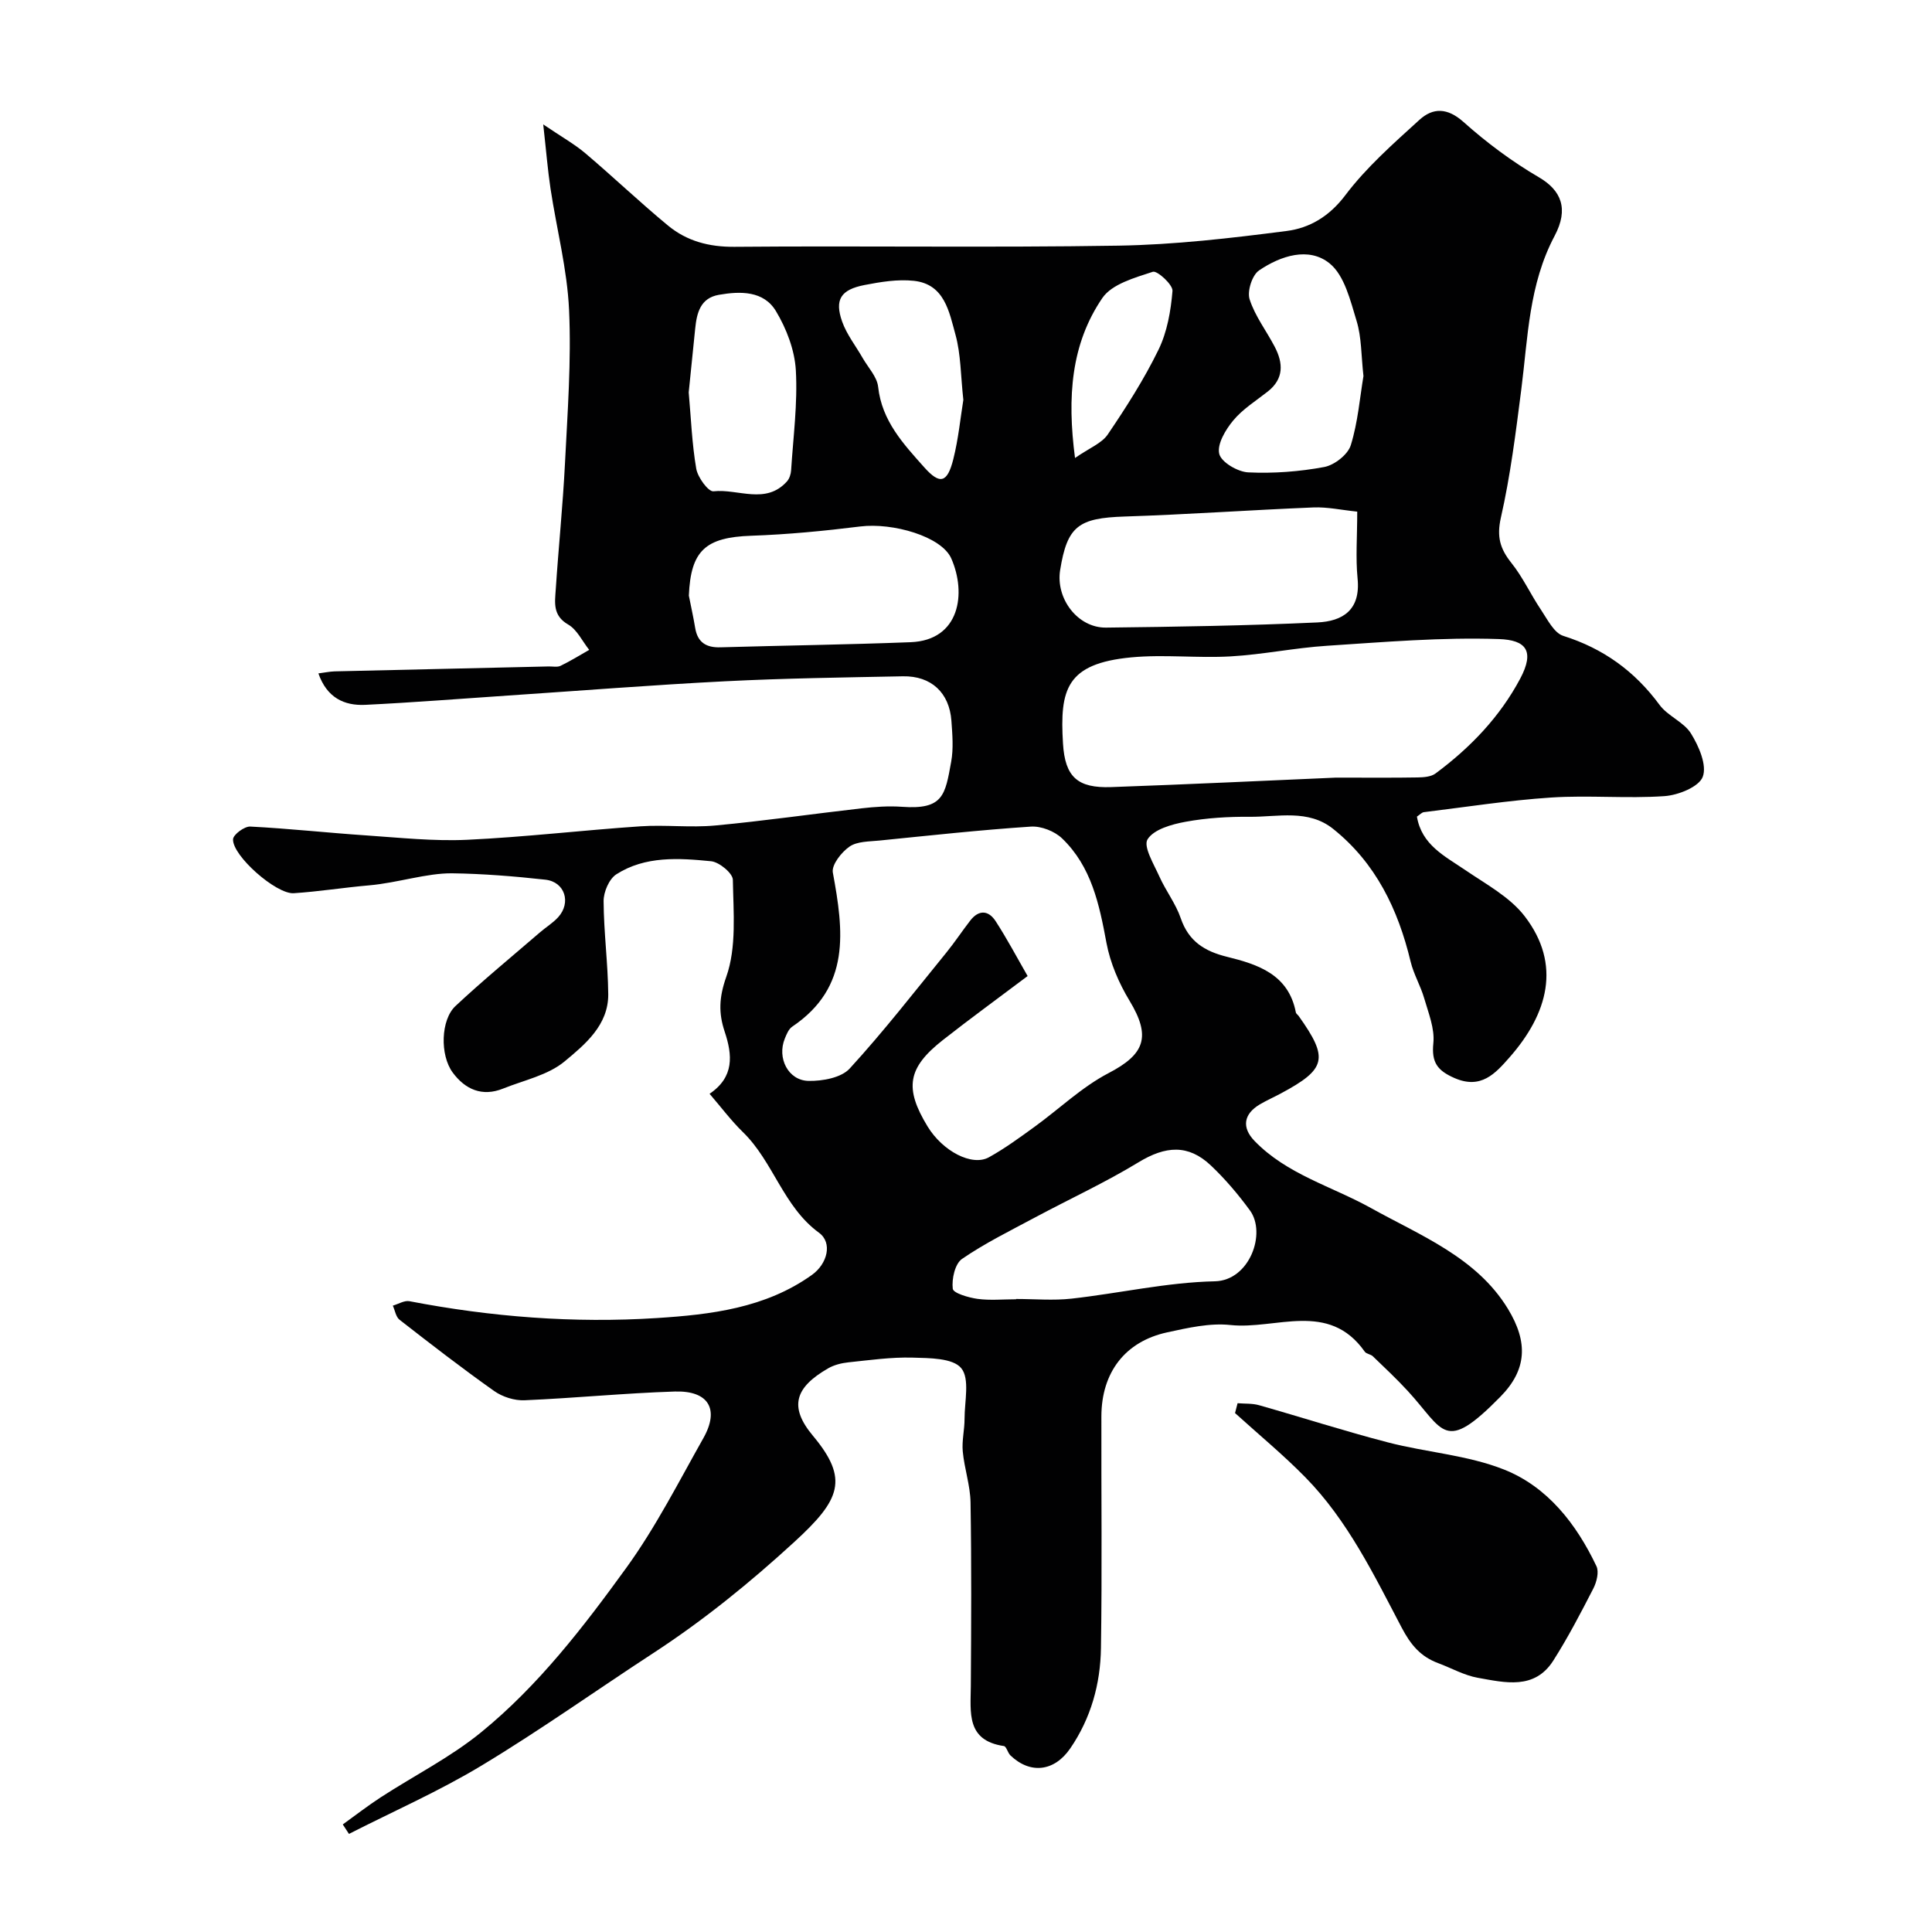
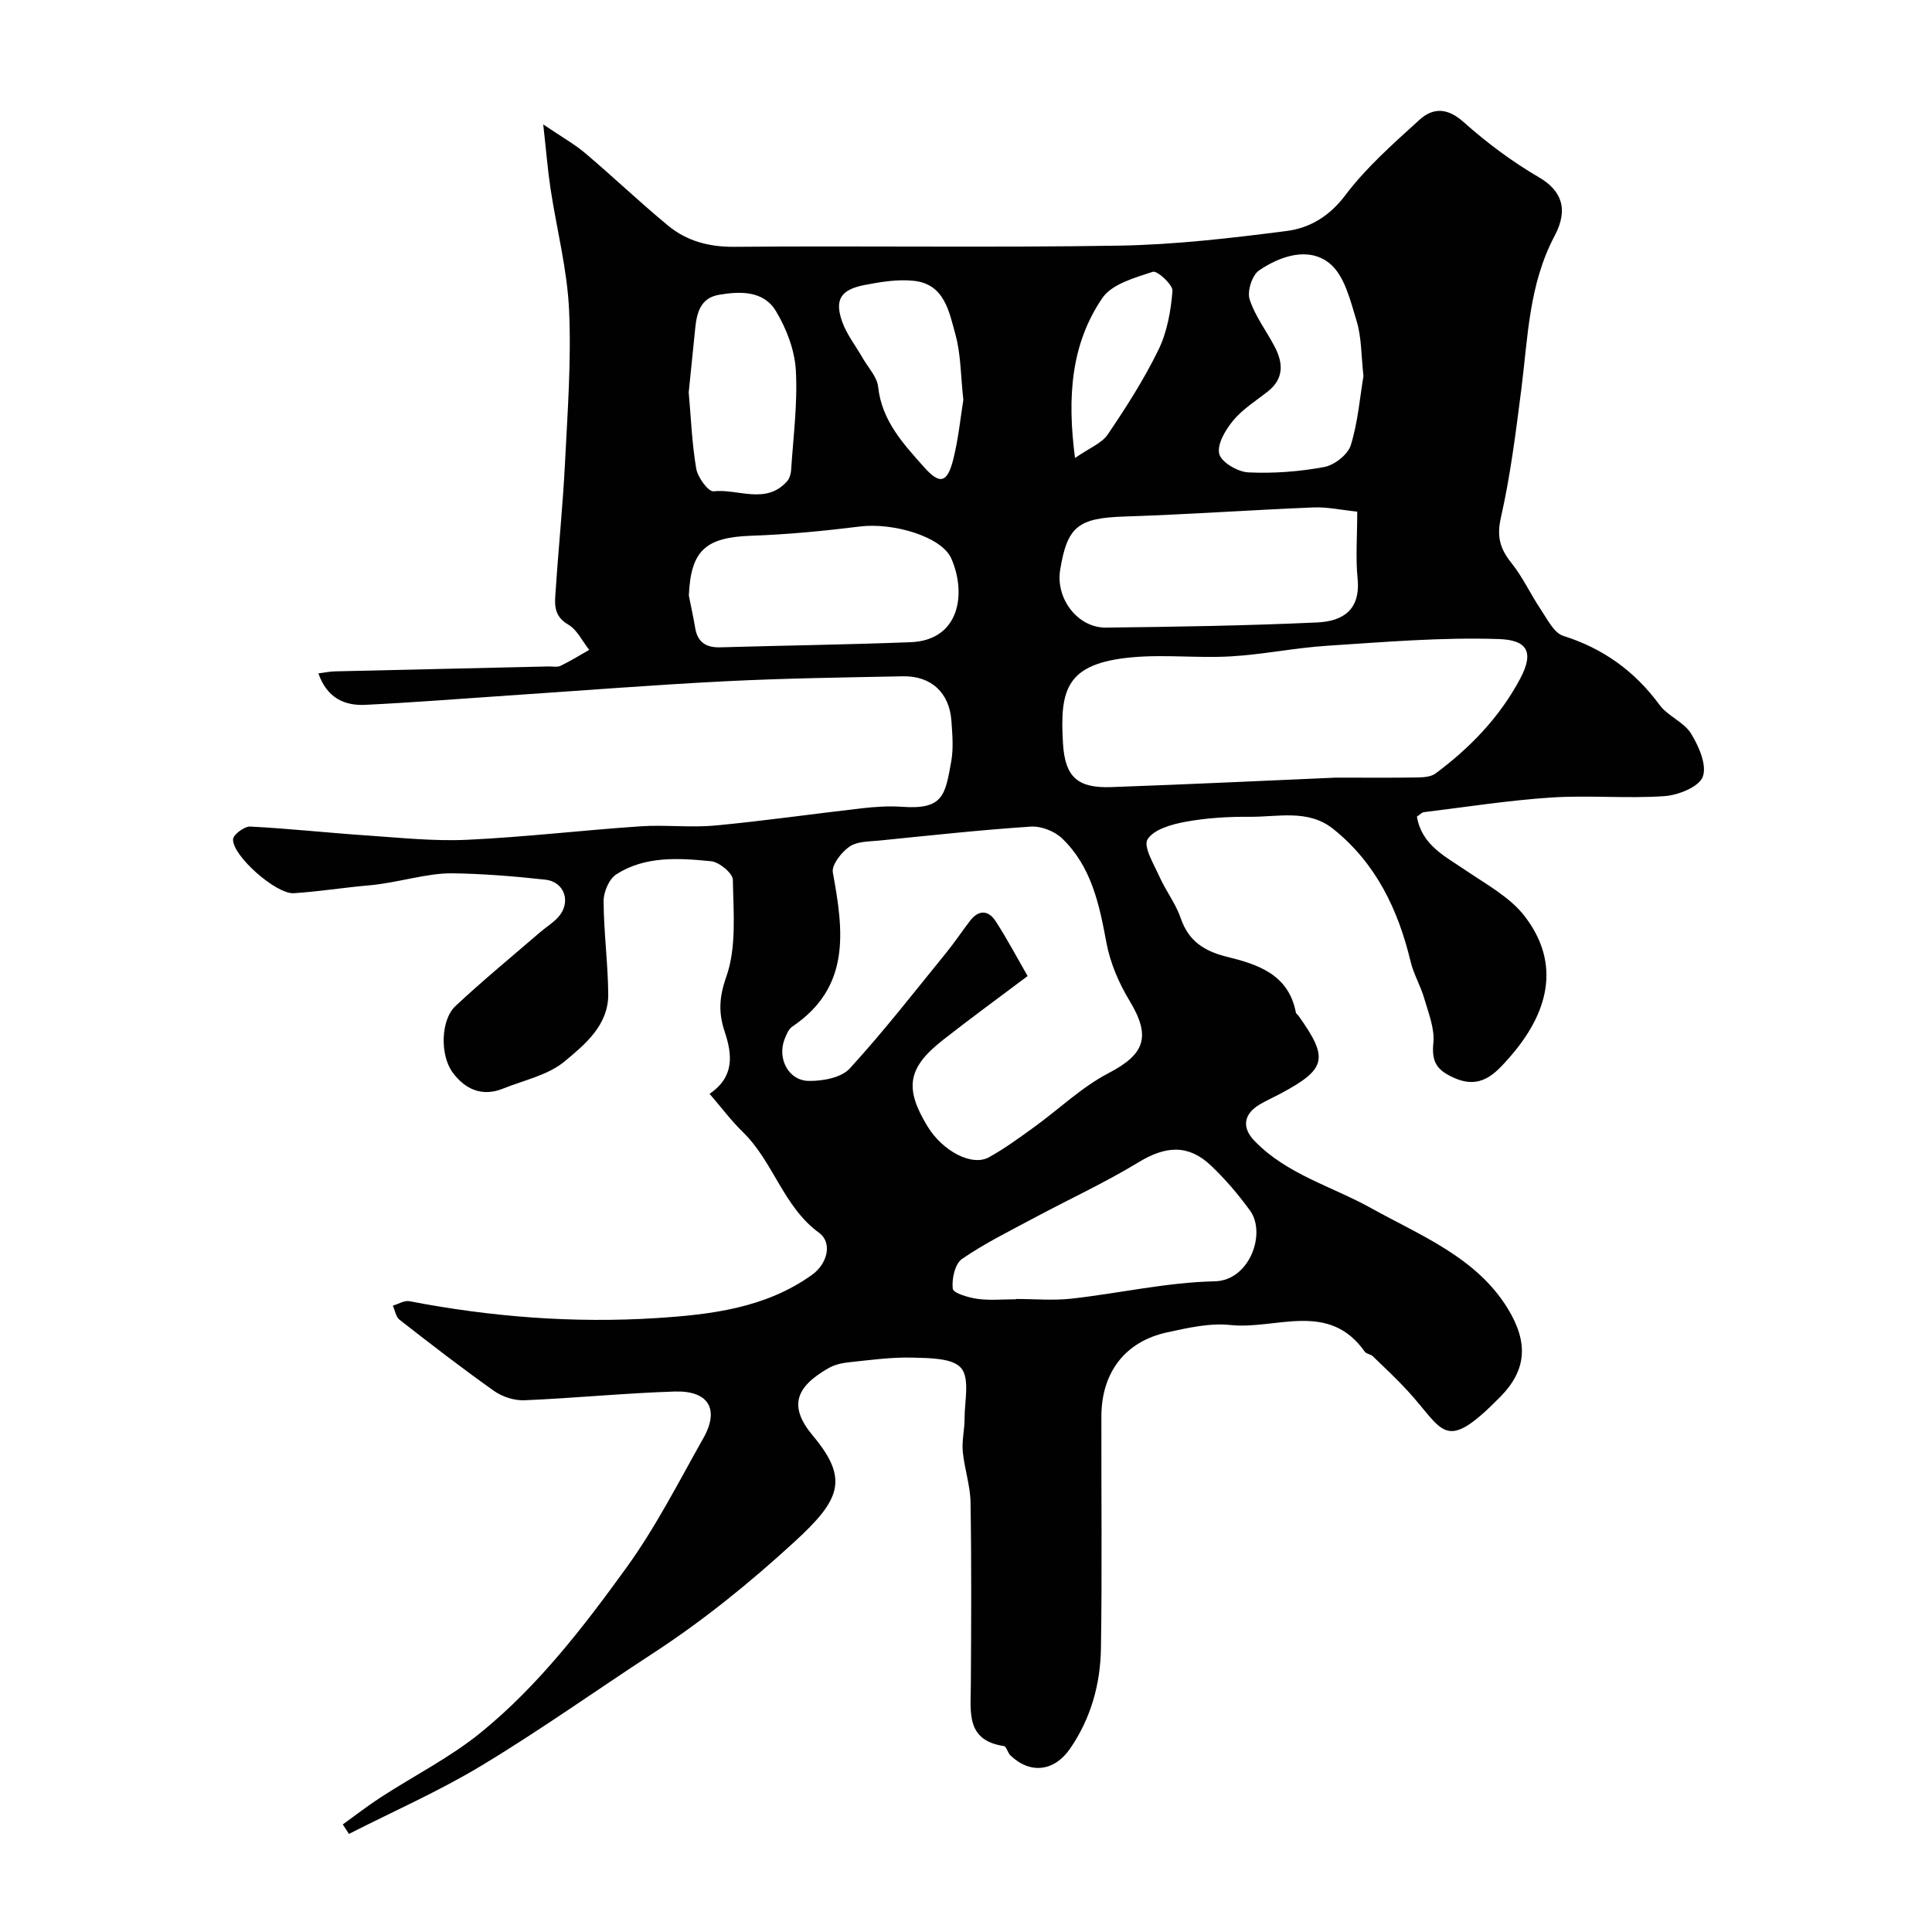
<svg xmlns="http://www.w3.org/2000/svg" enable-background="new 0 0 400 400" viewBox="0 0 400 400">
  <g fill="#010102">
    <path d="m146.91 226.46c5.14-3.49 4.75-8.01 3.12-12.89-1.26-3.78-1.19-7.01.33-11.31 2.17-6.12 1.48-13.36 1.37-20.11-.02-1.36-2.82-3.67-4.5-3.84-6.7-.66-13.63-1.13-19.63 2.71-1.49.96-2.64 3.65-2.63 5.54.03 6.43.9 12.85.96 19.28.05 6.41-4.82 10.41-9.03 13.91-3.44 2.86-8.41 3.89-12.74 5.63-4.34 1.75-7.86.16-10.43-3.32-2.68-3.63-2.48-10.92.57-13.77 5.65-5.28 11.64-10.21 17.5-15.26 1.24-1.07 2.68-1.94 3.77-3.14 2.72-3 1.4-7.31-2.65-7.76-6.41-.71-13.05-1.24-19.27-1.32-5.27-.07-11.35 1.98-17.2 2.49-5.22.45-10.41 1.29-15.64 1.63-3.63.23-12.71-7.76-12.56-11.17.04-.97 2.36-2.69 3.56-2.63 8.05.41 16.07 1.3 24.11 1.84 6.92.47 13.89 1.22 20.8.9 11.97-.56 23.9-1.98 35.86-2.79 5.14-.35 10.36.31 15.49-.17 10.11-.94 20.17-2.4 30.26-3.55 2.79-.32 5.64-.52 8.43-.32 8.56.62 8.92-2.44 10.17-9.32.5-2.74.25-5.66.05-8.48-.42-5.82-4.18-9.33-10.04-9.22-12.27.24-24.55.41-36.8 1.03-14.98.76-29.93 1.95-44.9 2.95-9.87.66-19.73 1.45-29.61 1.93-4.38.21-7.95-1.48-9.71-6.51 1.28-.16 2.32-.39 3.37-.42 14.77-.35 29.54-.68 44.3-1.02.83-.02 1.79.2 2.47-.13 2.03-.98 3.96-2.18 5.93-3.3-1.43-1.79-2.51-4.19-4.36-5.25-3.23-1.86-2.75-4.57-2.57-7.23.57-8.7 1.47-17.38 1.91-26.09.53-10.59 1.33-21.23.85-31.79-.38-8.42-2.57-16.74-3.84-25.13-.58-3.85-.89-7.75-1.51-13.3 3.81 2.58 6.46 4.06 8.74 5.99 5.78 4.9 11.28 10.15 17.12 14.97 3.89 3.2 8.46 4.42 13.71 4.38 26.5-.23 53 .19 79.5-.24 11.64-.19 23.3-1.55 34.86-3.04 4.75-.61 8.83-3.02 12.14-7.41 4.36-5.78 9.94-10.68 15.33-15.59 2.81-2.56 5.79-2.55 9.14.44 4.79 4.28 10.04 8.19 15.58 11.43 4.65 2.71 6.25 6.53 3.28 12.14-5.35 10.08-5.52 20.98-6.9 31.78-1.14 8.9-2.25 17.84-4.23 26.57-.89 3.95-.17 6.43 2.18 9.37 2.37 2.96 3.98 6.52 6.11 9.68 1.34 1.99 2.7 4.81 4.63 5.42 8.31 2.62 14.8 7.32 19.94 14.3 1.71 2.32 5.03 3.53 6.51 5.93 1.62 2.62 3.33 6.54 2.43 8.94-.78 2.09-5.06 3.81-7.92 4.01-7.8.54-15.68-.22-23.48.29-8.81.58-17.57 1.96-26.34 3.03-.43.05-.81.5-1.44.92.98 5.86 5.74 8.16 10 11.06 4.31 2.94 9.25 5.58 12.32 9.58 7.67 9.99 4.79 20.19-3.16 29.22-2.93 3.33-5.9 6.67-11.4 4.26-3.53-1.55-4.77-3.23-4.36-7.22.31-3-1.01-6.23-1.89-9.27-.75-2.6-2.19-5-2.82-7.62-2.59-10.8-7.2-20.4-16.04-27.47-5.17-4.13-11.43-2.45-17.27-2.5-4.43-.04-8.93.23-13.28 1.03-2.86.52-6.57 1.56-7.87 3.63-.93 1.49 1.31 5.16 2.45 7.71 1.32 2.95 3.39 5.61 4.42 8.63 1.63 4.77 4.91 6.83 9.56 7.98 6.42 1.58 12.76 3.64 14.27 11.51.05.28.41.5.6.77 6.24 8.77 5.73 10.96-3.71 16.02-1.44.77-2.95 1.44-4.36 2.27-3.34 1.99-3.78 4.76-1.09 7.55 6.69 6.93 15.96 9.38 24.07 13.88 10.31 5.73 21.92 10.24 28.4 20.89 4.23 6.95 3.92 12.63-1.57 18.21-11.69 11.89-11.63 6.99-19.16-1.2-2.3-2.5-4.79-4.83-7.24-7.19-.45-.43-1.34-.48-1.67-.95-7.49-10.63-18.43-4.51-27.81-5.52-4.27-.46-8.81.59-13.1 1.52-8.71 1.89-13.6 8.3-13.62 17.39-.04 16 .16 32-.09 48-.11 7.41-2.07 14.49-6.35 20.74-3.28 4.79-8.26 5.41-12.39 1.46-.57-.55-.83-1.86-1.36-1.94-7.83-1.15-6.88-6.96-6.84-12.44.08-12.67.15-25.34-.06-38-.06-3.52-1.28-7.01-1.61-10.55-.21-2.23.38-4.52.37-6.78 0-3.6 1.12-8.28-.69-10.47-1.74-2.11-6.59-2.08-10.1-2.18-4.41-.12-8.86.52-13.28.98-1.42.15-2.94.53-4.17 1.24-6.78 3.91-8.23 7.89-3.16 13.95 7.52 8.99 5.71 13.24-3.84 21.99-9.16 8.4-18.72 16.17-29.12 22.96-11.88 7.75-23.46 16-35.6 23.32-8.81 5.32-18.3 9.49-27.49 14.17-.43-.65-.85-1.31-1.28-1.96 2.62-1.88 5.17-3.87 7.88-5.63 6.93-4.5 14.44-8.28 20.79-13.47 11.83-9.65 21.17-21.79 30.06-34.07 6.07-8.39 10.82-17.76 15.93-26.82 3.37-5.98 1.08-9.86-5.93-9.64-10.38.33-20.73 1.37-31.11 1.81-2.08.09-4.56-.7-6.27-1.91-6.67-4.72-13.15-9.73-19.6-14.76-.76-.59-.94-1.93-1.39-2.92 1.15-.33 2.39-1.12 3.44-.92 16.93 3.26 34.03 4.59 51.21 3.49 11.22-.72 22.48-2.06 32.09-8.91 3.26-2.32 4.33-6.68 1.5-8.75-7.41-5.41-9.44-14.69-15.75-20.83-2.46-2.4-4.53-5.18-6.91-7.94zm65.85-24.38c-6.35 4.78-12.03 8.91-17.55 13.25-7.33 5.76-8 9.95-3.16 17.9 3.11 5.1 9.18 8.32 12.7 6.37 3.27-1.81 6.31-4.04 9.35-6.24 5.15-3.72 9.85-8.28 15.41-11.18 7.53-3.91 8.84-7.56 4.36-14.97-2.21-3.65-4.01-7.83-4.79-12-1.48-7.98-3.11-15.8-9.19-21.63-1.55-1.49-4.33-2.58-6.46-2.44-10.48.69-20.93 1.84-31.39 2.89-2.1.21-4.57.15-6.16 1.25-1.67 1.16-3.74 3.78-3.45 5.37 2.22 12.06 3.78 23.7-8.41 31.91-.74.5-1.17 1.57-1.53 2.46-1.65 4.01.68 8.7 4.93 8.77 2.88.05 6.75-.65 8.5-2.56 7.02-7.66 13.42-15.91 19.99-23.98 1.75-2.15 3.28-4.48 4.98-6.67 1.78-2.29 3.79-2.12 5.26.16 2.34 3.61 4.35 7.41 6.61 11.34zm63.79-41.08c6.99 0 11.98.05 16.97-.04 1.25-.02 2.76-.13 3.69-.82 7.19-5.33 13.32-11.71 17.54-19.65 3.05-5.75 1.18-7.99-4.42-8.18-11.84-.4-23.74.62-35.59 1.39-6.68.43-13.3 1.82-19.98 2.2-6.83.39-13.75-.44-20.53.2-13.48 1.28-14.83 6.61-14.15 17.83.42 6.96 3.03 9.27 9.97 9.03 16.16-.57 32.32-1.35 46.5-1.96zm4.45-55.07c-3.29-.34-6.2-.99-9.08-.87-13.02.53-26.03 1.46-39.05 1.88-9.59.31-11.91 1.97-13.38 11.09-.95 5.92 3.65 11.98 9.51 11.91 14.58-.17 29.17-.4 43.73-1.07 5.23-.24 9.01-2.54 8.34-9.12-.42-4.26-.07-8.61-.07-13.82zm-70.63 163.07c0-.02 0-.04 0-.06 3.83 0 7.7.35 11.48-.07 9.91-1.11 19.76-3.38 29.67-3.59 7.21-.16 10.71-9.96 7.27-14.67-2.42-3.31-5.11-6.49-8.08-9.3-4.71-4.46-9.41-4.07-15.01-.66-6.89 4.19-14.25 7.58-21.37 11.39-5.13 2.75-10.39 5.33-15.16 8.61-1.46 1.01-2.15 4.15-1.91 6.17.11.92 3.27 1.84 5.14 2.1 2.6.35 5.3.08 7.97.08zm-67.75-145.68c.44 2.23.94 4.45 1.31 6.69.5 3.02 2.31 4.1 5.24 4.01 13.12-.38 26.24-.55 39.36-1.06 10.21-.39 11.6-10.14 8.42-17.34-2.02-4.57-12.12-7.45-18.84-6.62-7.5.93-15.04 1.66-22.59 1.92-9.46.33-12.51 3.06-12.9 12.4zm139.67-45.46c-.48-4.27-.38-8.01-1.42-11.41-1.29-4.22-2.5-9.41-5.58-11.91-4.32-3.51-10.16-1.58-14.62 1.45-1.43.97-2.49 4.3-1.95 5.98 1.11 3.47 3.48 6.53 5.2 9.83 1.76 3.38 1.93 6.6-1.44 9.26-2.45 1.93-5.2 3.64-7.15 5.99-1.59 1.91-3.38 4.91-2.9 6.91.41 1.73 3.83 3.74 6.01 3.84 5.22.25 10.57-.15 15.72-1.11 2.11-.39 4.91-2.57 5.51-4.53 1.48-4.78 1.88-9.91 2.62-14.3zm-139.7 3.38c.48 5.34.67 10.63 1.56 15.8.31 1.8 2.51 4.8 3.57 4.68 5.08-.57 10.83 2.86 15.23-2.07.5-.57.79-1.49.84-2.27.44-6.91 1.37-13.85.98-20.72-.24-4.17-1.93-8.6-4.11-12.23-2.54-4.25-7.37-4.17-11.83-3.39-3.84.67-4.57 3.76-4.9 7.01-.44 4.41-.9 8.81-1.34 13.19zm56.86 1.55c-.56-5.08-.51-9.45-1.63-13.5-1.3-4.71-2.25-10.47-8.62-11.15-3.34-.36-6.86.22-10.21.87-4.93.96-6.24 3.03-4.63 7.58.95 2.68 2.82 5.03 4.25 7.54 1.13 1.97 2.97 3.88 3.2 5.96.76 7.06 5.24 11.83 9.55 16.67 3.25 3.65 4.78 3.21 6.01-1.68 1.07-4.26 1.49-8.66 2.08-12.29zm23.12 12.03c3-2.08 5.54-3.04 6.78-4.87 3.82-5.64 7.52-11.42 10.5-17.53 1.8-3.69 2.56-8.05 2.9-12.18.11-1.29-3.17-4.27-4.07-3.97-3.73 1.23-8.47 2.53-10.45 5.43-6.47 9.49-7.32 20.43-5.66 33.12z" />
-     <path d="m256.23 290.52c1.49.13 3.05.01 4.47.42 8.88 2.52 17.68 5.36 26.61 7.68 7.99 2.08 16.52 2.63 24.1 5.64 9 3.58 14.97 11.27 19.12 20.01.56 1.19.04 3.27-.64 4.6-2.6 5.06-5.24 10.13-8.29 14.93-3.9 6.13-10.02 4.56-15.63 3.57-2.82-.5-5.46-2.01-8.2-3.03-3.63-1.35-5.67-3.74-7.58-7.38-5.73-10.9-11.15-22.15-19.92-31.09-4.6-4.69-9.7-8.89-14.57-13.31.18-.68.35-1.36.53-2.04z" />
  </g>
</svg>